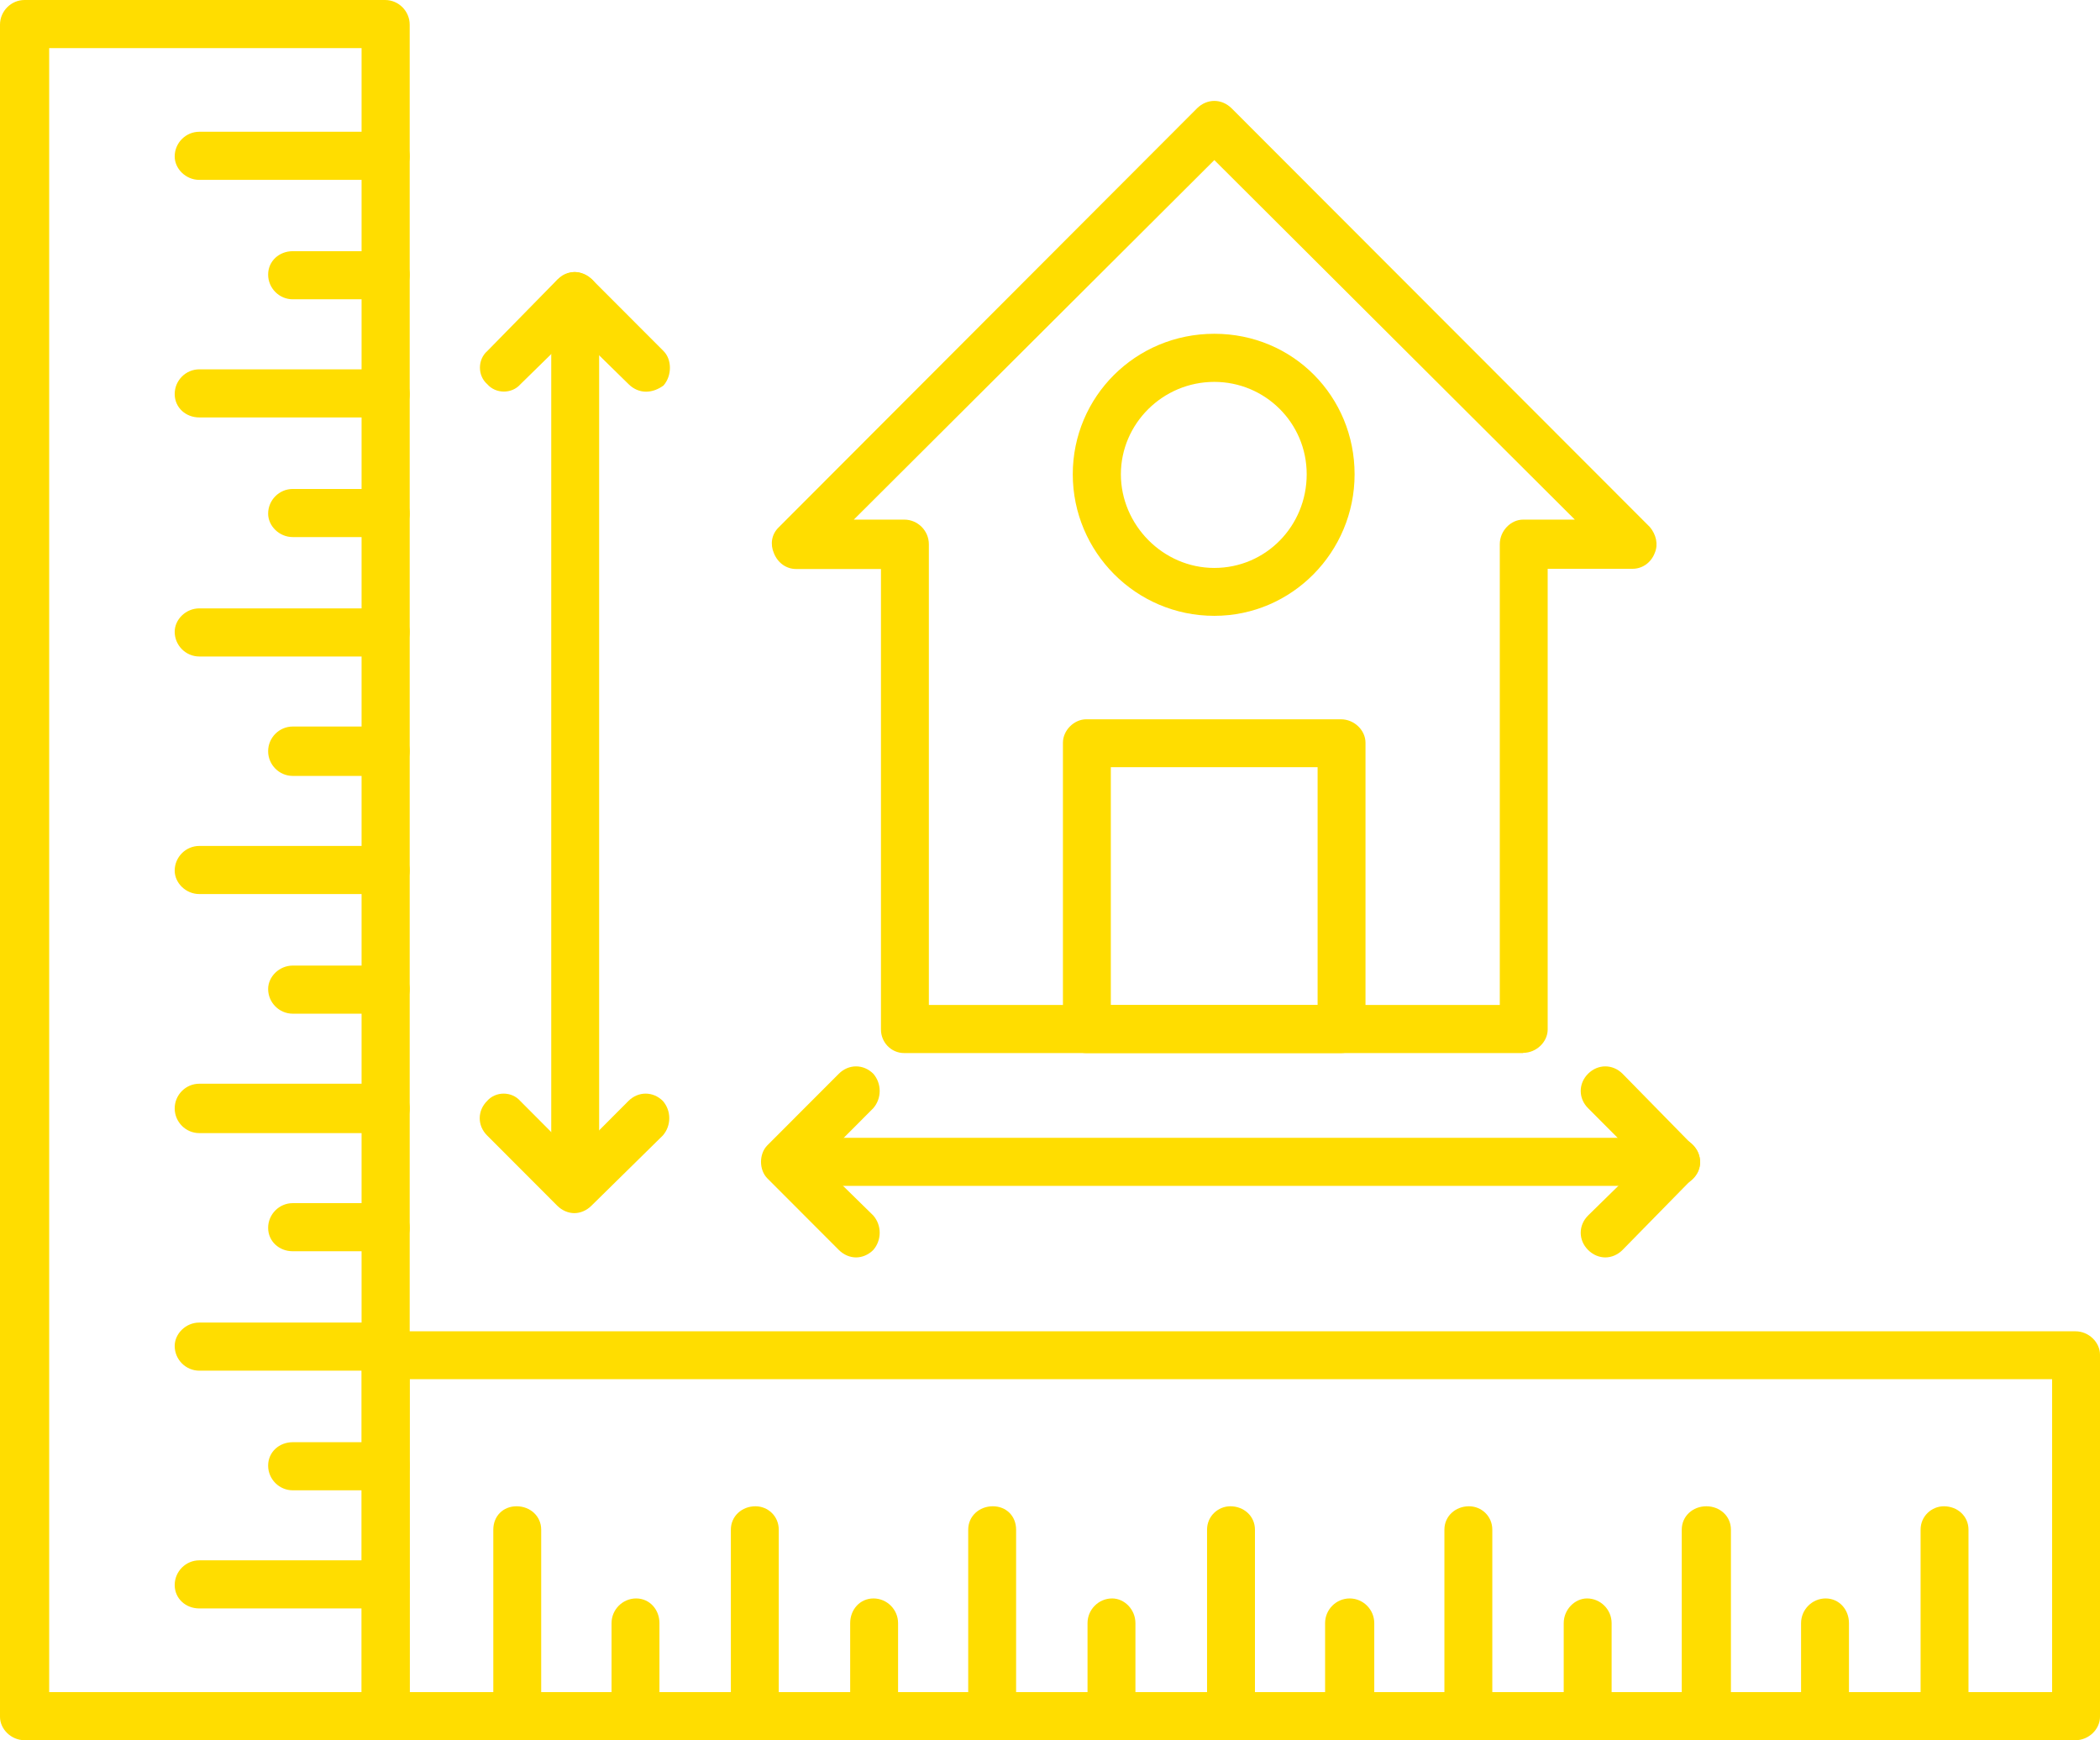
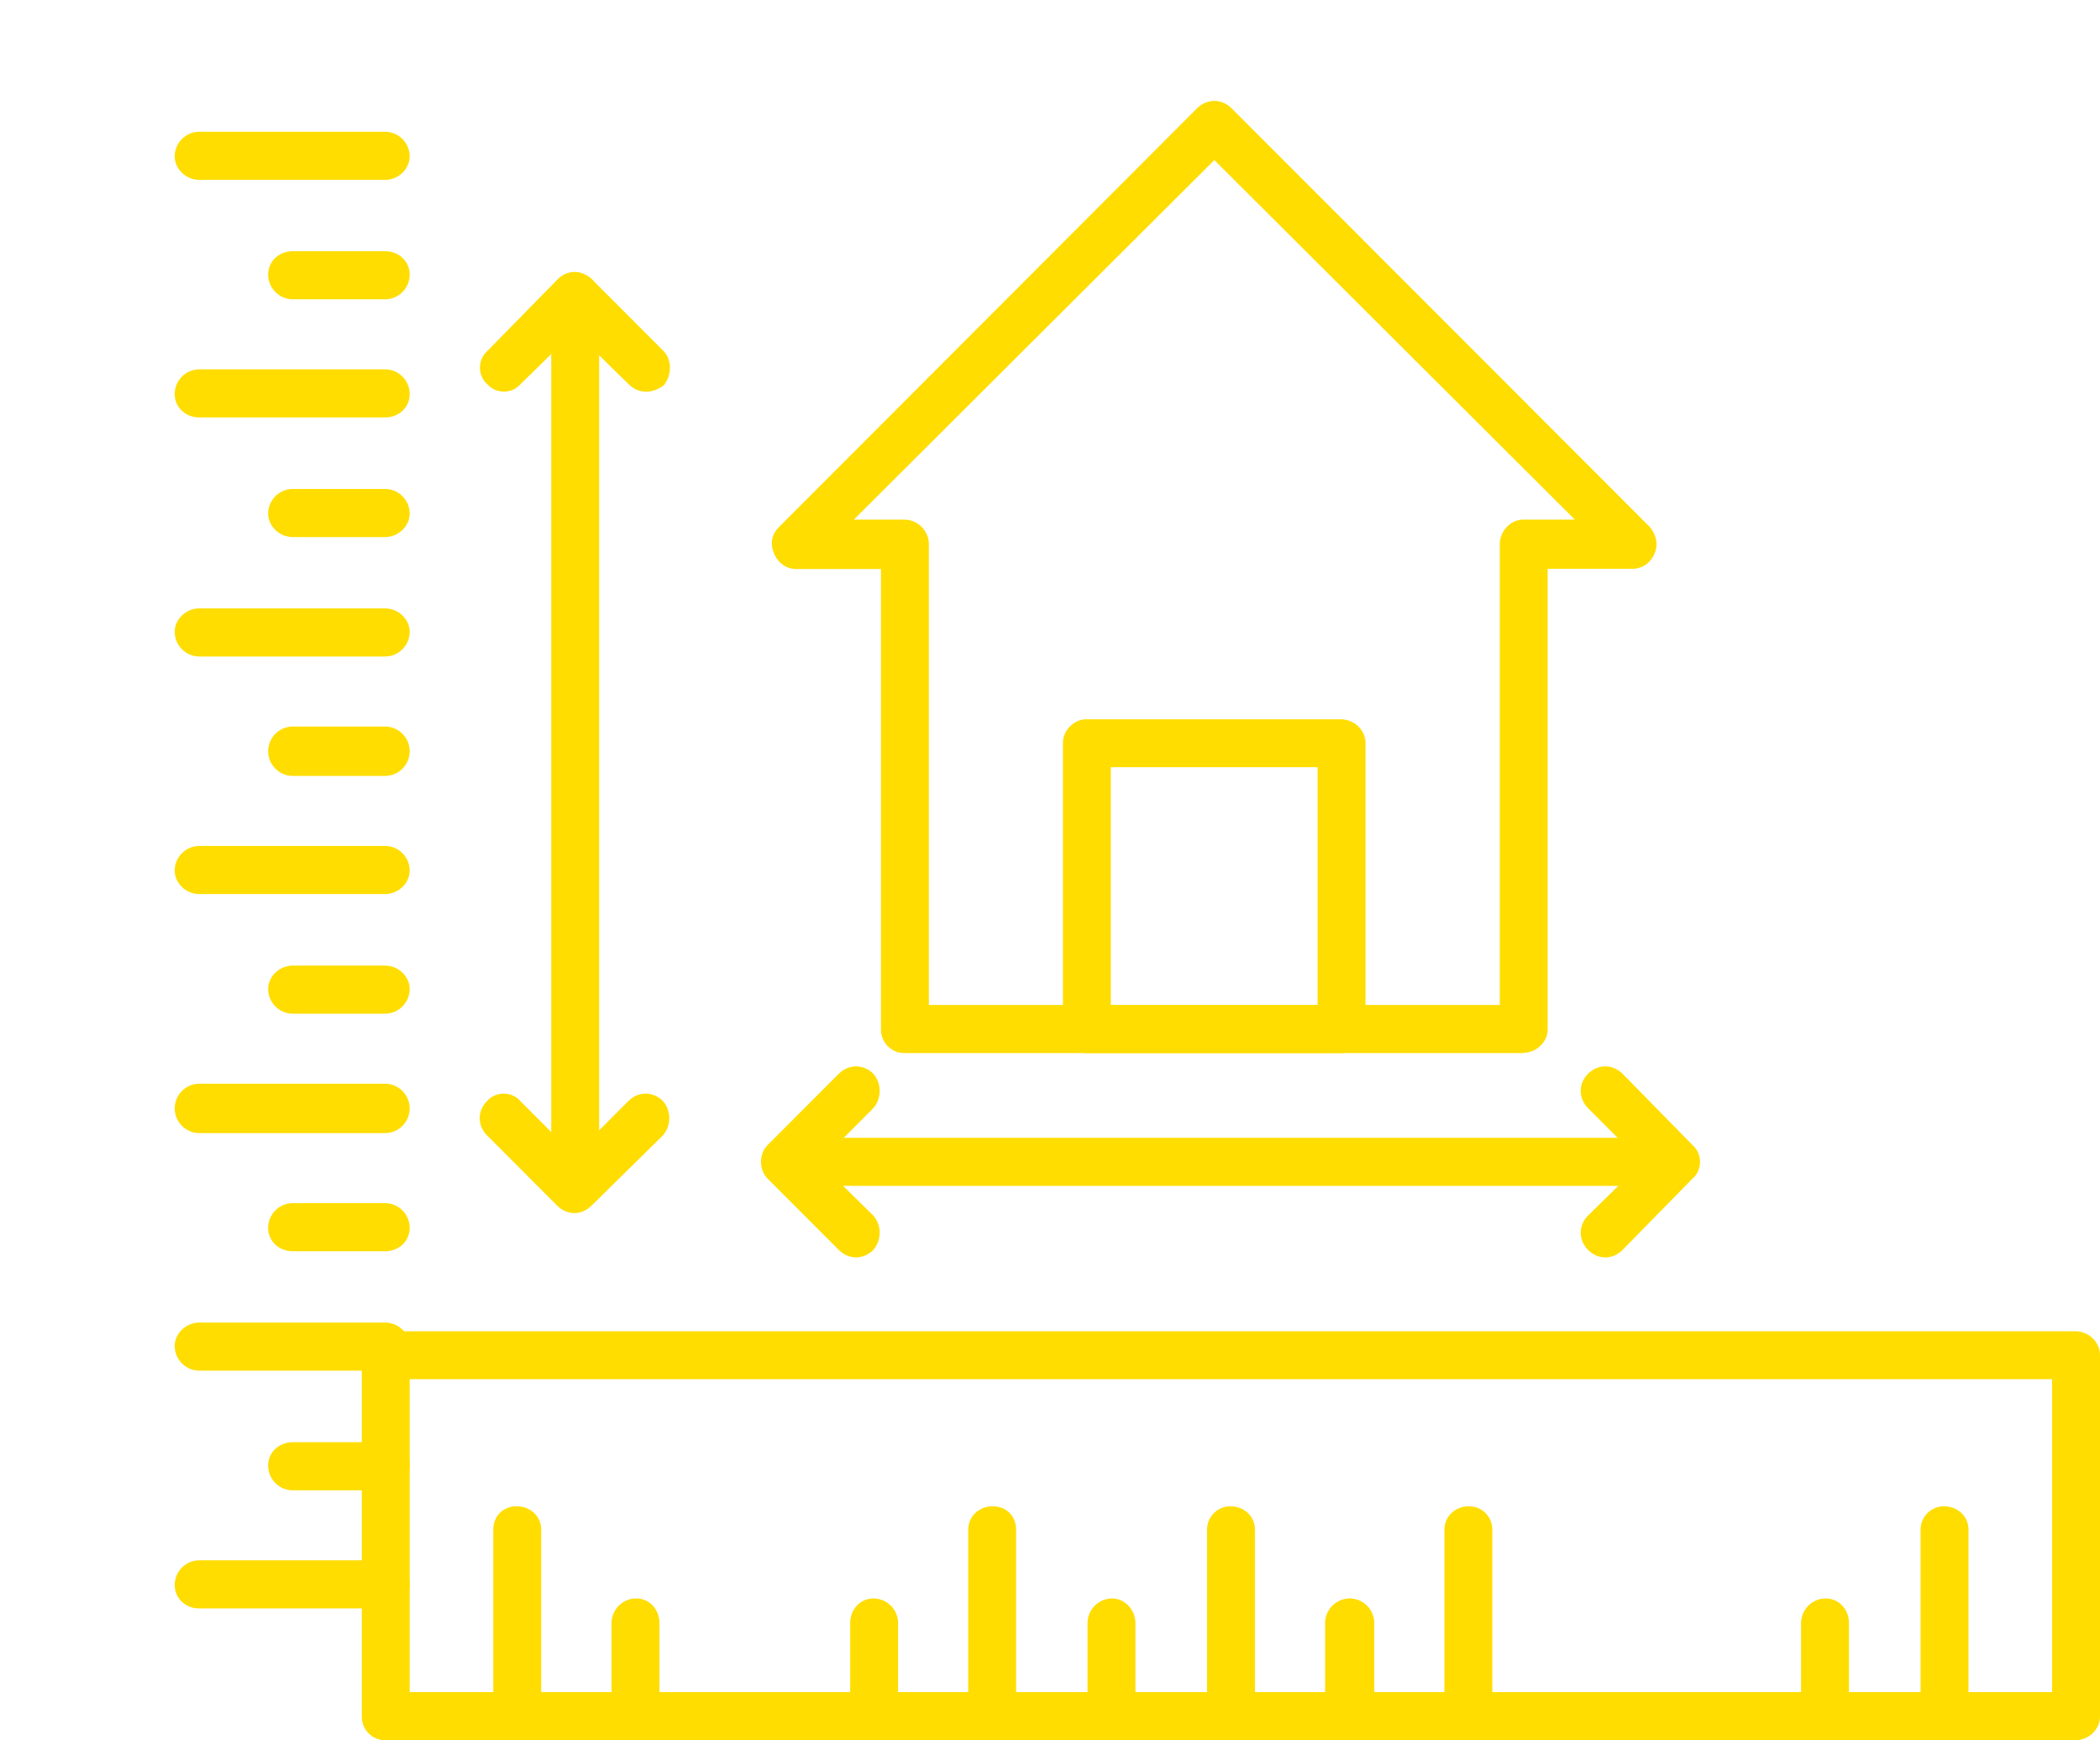
<svg xmlns="http://www.w3.org/2000/svg" width="414" height="343" viewBox="0 0 414 343" fill="none">
  <g clip-path="url(#clip0_463_1968)">
-     <path fill-rule="evenodd" clip-rule="evenodd" d="M9.696 333.518H71.283V9.482H9.696V333.56V333.518ZM75.92 343H4.848C2.192 343 0 340.818 0 338.385V4.867C0 2.182 2.192 0 4.848 0H75.92C78.576 0 80.768 2.182 80.768 4.867V338.385C80.768 340.818 78.576 343 75.92 343Z" fill="#FFDD00" />
    <path fill-rule="evenodd" clip-rule="evenodd" d="M75.921 35.454H39.288C36.633 35.454 34.44 33.272 34.44 30.838C34.44 28.153 36.633 25.971 39.288 25.971H75.921C78.576 25.971 80.768 28.153 80.768 30.838C80.768 33.272 78.576 35.454 75.921 35.454Z" fill="#FFDD00" />
    <path fill-rule="evenodd" clip-rule="evenodd" d="M75.92 58.992H57.71C55.054 58.992 52.862 56.81 52.862 54.125C52.862 51.44 55.054 49.51 57.71 49.51H75.92C78.576 49.51 80.768 51.44 80.768 54.125C80.768 56.81 78.576 58.992 75.92 58.992Z" fill="#FFDD00" />
    <path fill-rule="evenodd" clip-rule="evenodd" d="M75.921 82.278H39.288C36.633 82.278 34.44 80.348 34.44 77.663C34.44 74.977 36.633 72.796 39.288 72.796H75.921C78.576 72.796 80.768 74.977 80.768 77.663C80.768 80.348 78.576 82.278 75.921 82.278Z" fill="#FFDD00" />
    <path fill-rule="evenodd" clip-rule="evenodd" d="M75.92 105.858H57.71C55.054 105.858 52.862 103.676 52.862 101.243C52.862 98.558 55.054 96.376 57.71 96.376H75.92C78.576 96.376 80.768 98.558 80.768 101.243C80.768 103.676 78.576 105.858 75.92 105.858Z" fill="#FFDD00" />
    <path fill-rule="evenodd" clip-rule="evenodd" d="M75.921 129.396H39.288C36.633 129.396 34.44 127.214 34.44 124.529C34.44 122.095 36.633 119.914 39.288 119.914H75.921C78.576 119.914 80.768 122.095 80.768 124.529C80.768 127.214 78.576 129.396 75.921 129.396Z" fill="#FFDD00" />
    <path fill-rule="evenodd" clip-rule="evenodd" d="M75.92 152.934H57.71C55.054 152.934 52.862 150.752 52.862 148.067C52.862 145.382 55.054 143.2 57.71 143.2H75.92C78.576 143.2 80.768 145.382 80.768 148.067C80.768 150.752 78.576 152.934 75.92 152.934Z" fill="#FFDD00" />
    <path fill-rule="evenodd" clip-rule="evenodd" d="M75.921 176.22H39.288C36.633 176.22 34.44 174.038 34.44 171.605C34.44 168.92 36.633 166.738 39.288 166.738H75.921C78.576 166.738 80.768 168.92 80.768 171.605C80.768 174.038 78.576 176.22 75.921 176.22Z" fill="#FFDD00" />
    <path fill-rule="evenodd" clip-rule="evenodd" d="M75.92 199.8H57.71C55.054 199.8 52.862 197.618 52.862 194.933C52.862 192.5 55.054 190.318 57.71 190.318H75.92C78.576 190.318 80.768 192.5 80.768 194.933C80.768 197.618 78.576 199.8 75.92 199.8Z" fill="#FFDD00" />
    <path fill-rule="evenodd" clip-rule="evenodd" d="M75.921 223.338H39.288C36.633 223.338 34.44 221.156 34.44 218.471C34.44 215.786 36.633 213.604 39.288 213.604H75.921C78.576 213.604 80.768 215.786 80.768 218.471C80.768 221.156 78.576 223.338 75.921 223.338Z" fill="#FFDD00" />
    <path fill-rule="evenodd" clip-rule="evenodd" d="M75.92 246.624H57.71C55.054 246.624 52.862 244.694 52.862 242.009C52.862 239.324 55.054 237.142 57.71 237.142H75.92C78.576 237.142 80.768 239.324 80.768 242.009C80.768 244.694 78.576 246.624 75.92 246.624Z" fill="#FFDD00" />
    <path fill-rule="evenodd" clip-rule="evenodd" d="M75.921 270.162H39.288C36.633 270.162 34.44 267.98 34.44 265.295C34.44 262.862 36.633 260.68 39.288 260.68H75.921C78.576 260.68 80.768 262.862 80.768 265.295C80.768 267.98 78.576 270.162 75.921 270.162Z" fill="#FFDD00" />
    <path fill-rule="evenodd" clip-rule="evenodd" d="M75.92 293.742H57.71C55.054 293.742 52.862 291.561 52.862 288.875C52.862 286.19 55.054 284.26 57.71 284.26H75.92C78.576 284.26 80.768 286.19 80.768 288.875C80.768 291.561 78.576 293.742 75.92 293.742Z" fill="#FFDD00" />
    <path fill-rule="evenodd" clip-rule="evenodd" d="M75.921 317.028H39.288C36.633 317.028 34.44 315.098 34.44 312.413C34.44 309.728 36.633 307.546 39.288 307.546H75.921C78.576 307.546 80.768 309.728 80.768 312.413C80.768 315.098 78.576 317.028 75.921 317.028Z" fill="#FFDD00" />
    <path fill-rule="evenodd" clip-rule="evenodd" d="M80.768 333.518H404.558V271.841H80.768V333.518ZM409.152 343H75.921C73.265 343 71.326 340.818 71.326 338.385V267.015C71.326 264.582 73.265 262.4 75.921 262.4H409.152C411.808 262.4 414 264.582 414 267.015V338.385C414 340.818 411.808 343 409.152 343Z" fill="#FFDD00" />
    <path fill-rule="evenodd" clip-rule="evenodd" d="M383.227 343C380.782 343 378.632 340.818 378.632 338.385V301.504C378.632 298.819 380.824 296.889 383.227 296.889C385.883 296.889 388.075 298.819 388.075 301.504V338.385C388.075 340.818 385.883 343 383.227 343Z" fill="#FFDD00" />
    <path fill-rule="evenodd" clip-rule="evenodd" d="M359.916 343C357.26 343 355.068 340.818 355.068 338.385V319.923C355.068 317.238 357.26 315.056 359.916 315.056C362.571 315.056 364.51 317.238 364.51 319.923V338.385C364.51 340.818 362.571 343 359.916 343Z" fill="#FFDD00" />
-     <path fill-rule="evenodd" clip-rule="evenodd" d="M336.394 343C333.738 343 331.546 340.818 331.546 338.385V301.504C331.546 298.819 333.738 296.889 336.394 296.889C339.049 296.889 341.241 298.819 341.241 301.504V338.385C341.241 340.818 339.049 343 336.394 343Z" fill="#FFDD00" />
-     <path fill-rule="evenodd" clip-rule="evenodd" d="M312.871 343C310.426 343 308.276 340.818 308.276 338.385V319.923C308.276 317.238 310.468 315.056 312.871 315.056C315.527 315.056 317.719 317.238 317.719 319.923V338.385C317.719 340.818 315.527 343 312.871 343Z" fill="#FFDD00" />
    <path fill-rule="evenodd" clip-rule="evenodd" d="M289.602 343C286.946 343 284.754 340.818 284.754 338.385V301.504C284.754 298.819 286.946 296.889 289.602 296.889C292.047 296.889 294.197 298.819 294.197 301.504V338.385C294.197 340.818 292.004 343 289.602 343Z" fill="#FFDD00" />
    <path fill-rule="evenodd" clip-rule="evenodd" d="M266.08 343C263.424 343 261.232 340.818 261.232 338.385V319.923C261.232 317.238 263.424 315.056 266.08 315.056C268.735 315.056 270.927 317.238 270.927 319.923V338.385C270.927 340.818 268.735 343 266.08 343Z" fill="#FFDD00" />
    <path fill-rule="evenodd" clip-rule="evenodd" d="M242.557 343C240.112 343 237.962 340.818 237.962 338.385V301.504C237.962 298.819 240.154 296.889 242.557 296.889C245.213 296.889 247.405 298.819 247.405 301.504V338.385C247.405 340.818 245.213 343 242.557 343Z" fill="#FFDD00" />
    <path fill-rule="evenodd" clip-rule="evenodd" d="M219.246 343C216.59 343 214.398 340.818 214.398 338.385V319.923C214.398 317.238 216.59 315.056 219.246 315.056C221.691 315.056 223.841 317.238 223.841 319.923V338.385C223.841 340.818 221.649 343 219.246 343Z" fill="#FFDD00" />
    <path fill-rule="evenodd" clip-rule="evenodd" d="M195.724 343C193.068 343 190.876 340.818 190.876 338.385V301.504C190.876 298.819 193.068 296.889 195.724 296.889C198.379 296.889 200.319 298.819 200.319 301.504V338.385C200.319 340.818 198.379 343 195.724 343Z" fill="#FFDD00" />
    <path fill-rule="evenodd" clip-rule="evenodd" d="M172.201 343C169.546 343 167.606 340.818 167.606 338.385V319.923C167.606 317.238 169.546 315.056 172.201 315.056C174.857 315.056 177.049 317.238 177.049 319.923V338.385C177.049 340.818 174.857 343 172.201 343Z" fill="#FFDD00" />
-     <path fill-rule="evenodd" clip-rule="evenodd" d="M148.932 343C146.277 343 144.084 340.818 144.084 338.385V301.504C144.084 298.819 146.277 296.889 148.932 296.889C151.377 296.889 153.527 298.819 153.527 301.504V338.385C153.527 340.818 151.335 343 148.932 343Z" fill="#FFDD00" />
    <path fill-rule="evenodd" clip-rule="evenodd" d="M125.41 343C122.754 343 120.562 340.818 120.562 338.385V319.923C120.562 317.238 122.754 315.056 125.41 315.056C128.066 315.056 130.005 317.238 130.005 319.923V338.385C130.005 340.818 128.066 343 125.41 343Z" fill="#FFDD00" />
    <path fill-rule="evenodd" clip-rule="evenodd" d="M101.845 343C99.19 343 97.251 340.818 97.251 338.385V301.504C97.251 298.819 99.19 296.889 101.845 296.889C104.501 296.889 106.693 298.819 106.693 301.504V338.385C106.693 340.818 104.501 343 101.845 343Z" fill="#FFDD00" />
    <path fill-rule="evenodd" clip-rule="evenodd" d="M113.269 232.065C110.613 232.065 108.674 229.883 108.674 227.45V58.488C108.674 55.803 110.613 53.621 113.269 53.621C115.925 53.621 118.117 55.803 118.117 58.488V227.45C118.117 229.883 115.925 232.065 113.269 232.065Z" fill="#FFDD00" />
    <path fill-rule="evenodd" clip-rule="evenodd" d="M127.349 77.201C126.126 77.201 124.904 76.698 123.934 75.733L113.269 65.285L102.604 75.733C100.918 77.663 97.756 77.663 96.07 75.733C94.131 74.055 94.131 70.866 96.07 69.188L109.897 55.09C110.866 54.377 112.089 53.621 113.311 53.621C114.534 53.621 115.756 54.335 116.726 55.09L130.805 69.188C132.492 70.866 132.492 74.055 130.805 75.984C129.836 76.698 128.613 77.201 127.391 77.201H127.349Z" fill="#FFDD00" />
    <path fill-rule="evenodd" clip-rule="evenodd" d="M113.269 239.114C112.047 239.114 110.824 238.61 109.855 237.645L96.028 223.8C94.089 221.869 94.089 218.932 96.028 217.002C97.714 215.072 100.876 215.072 102.562 217.002L113.227 227.702L123.892 217.002C125.831 215.072 128.74 215.072 130.679 217.002C132.365 218.932 132.365 221.869 130.679 223.8L116.599 237.645C115.63 238.61 114.407 239.114 113.185 239.114H113.269Z" fill="#FFDD00" />
-     <path fill-rule="evenodd" clip-rule="evenodd" d="M330.576 233.744H161.789C159.133 233.744 156.941 231.562 156.941 229.128C156.941 226.443 159.133 224.261 161.789 224.261H330.576C333.021 224.261 335.171 226.443 335.171 229.128C335.171 231.562 332.979 233.744 330.576 233.744Z" fill="#FFDD00" />
+     <path fill-rule="evenodd" clip-rule="evenodd" d="M330.576 233.744H161.789C159.133 233.744 156.941 231.562 156.941 229.128C156.941 226.443 159.133 224.261 161.789 224.261H330.576C335.171 231.562 332.979 233.744 330.576 233.744Z" fill="#FFDD00" />
    <path fill-rule="evenodd" clip-rule="evenodd" d="M316.496 247.841C315.274 247.841 314.051 247.338 313.082 246.373C311.143 244.443 311.143 241.506 313.082 239.576L323.747 229.128L313.082 218.429C311.143 216.499 311.143 213.562 313.082 211.632C315.021 209.702 317.93 209.702 319.869 211.632L333.695 225.73C335.634 227.408 335.634 230.597 333.695 232.275L319.869 246.373C318.899 247.338 317.677 247.841 316.454 247.841H316.496Z" fill="#FFDD00" />
    <path fill-rule="evenodd" clip-rule="evenodd" d="M168.787 247.841C167.565 247.841 166.342 247.338 165.373 246.373L151.293 232.275C149.607 230.597 149.607 227.408 151.293 225.73L165.373 211.632C167.312 209.702 170.22 209.702 172.159 211.632C173.846 213.562 173.846 216.499 172.159 218.429L161.494 229.128L172.159 239.576C173.846 241.506 173.846 244.443 172.159 246.373C171.19 247.338 169.967 247.841 168.745 247.841H168.787Z" fill="#FFDD00" />
    <path fill-rule="evenodd" clip-rule="evenodd" d="M183.119 198.08H295.672V107.285C295.672 104.599 297.864 102.417 300.267 102.417H310.468L239.396 31.552L168.323 102.417H178.272C180.927 102.417 183.119 104.599 183.119 107.285V198.08ZM300.267 207.562H178.272C175.616 207.562 173.677 205.38 173.677 202.947V112.152H156.941C155.002 112.152 153.316 110.935 152.557 109.005C151.841 107.326 152.051 105.354 153.527 103.928L235.981 21.356C236.951 20.391 238.173 19.888 239.396 19.888C240.618 19.888 241.841 20.391 242.81 21.356L325.265 103.886C326.487 105.354 326.951 107.285 326.234 108.963C325.518 110.893 323.789 112.11 321.85 112.11H305.115V202.905C305.115 205.338 302.923 207.52 300.267 207.52V207.562Z" fill="#FFDD00" />
-     <path fill-rule="evenodd" clip-rule="evenodd" d="M239.396 75.271C229.194 75.271 220.974 83.537 220.974 93.481C220.974 103.424 229.236 111.942 239.396 111.942C249.555 111.942 257.606 103.676 257.606 93.481C257.606 83.285 249.344 75.271 239.396 75.271ZM239.396 121.382C223.883 121.382 211.489 108.753 211.489 93.481C211.489 78.208 223.841 65.789 239.396 65.789C254.951 65.789 267.049 78.166 267.049 93.481C267.049 108.795 254.698 121.382 239.396 121.382Z" fill="#FFDD00" />
    <path fill-rule="evenodd" clip-rule="evenodd" d="M218.993 198.08H259.756V151.214H218.993V198.08ZM264.351 207.562H214.145C211.7 207.562 209.55 205.381 209.55 202.947V146.389C209.55 143.955 211.742 141.773 214.145 141.773H264.351C267.007 141.773 269.199 143.955 269.199 146.389V202.947C269.199 205.381 267.007 207.562 264.351 207.562Z" fill="#FFDD00" />
  </g>
  <defs>
    <clipPath id="clip0_463_1968">
      <rect width="414" height="343" fill="white" />
    </clipPath>
  </defs>
</svg>